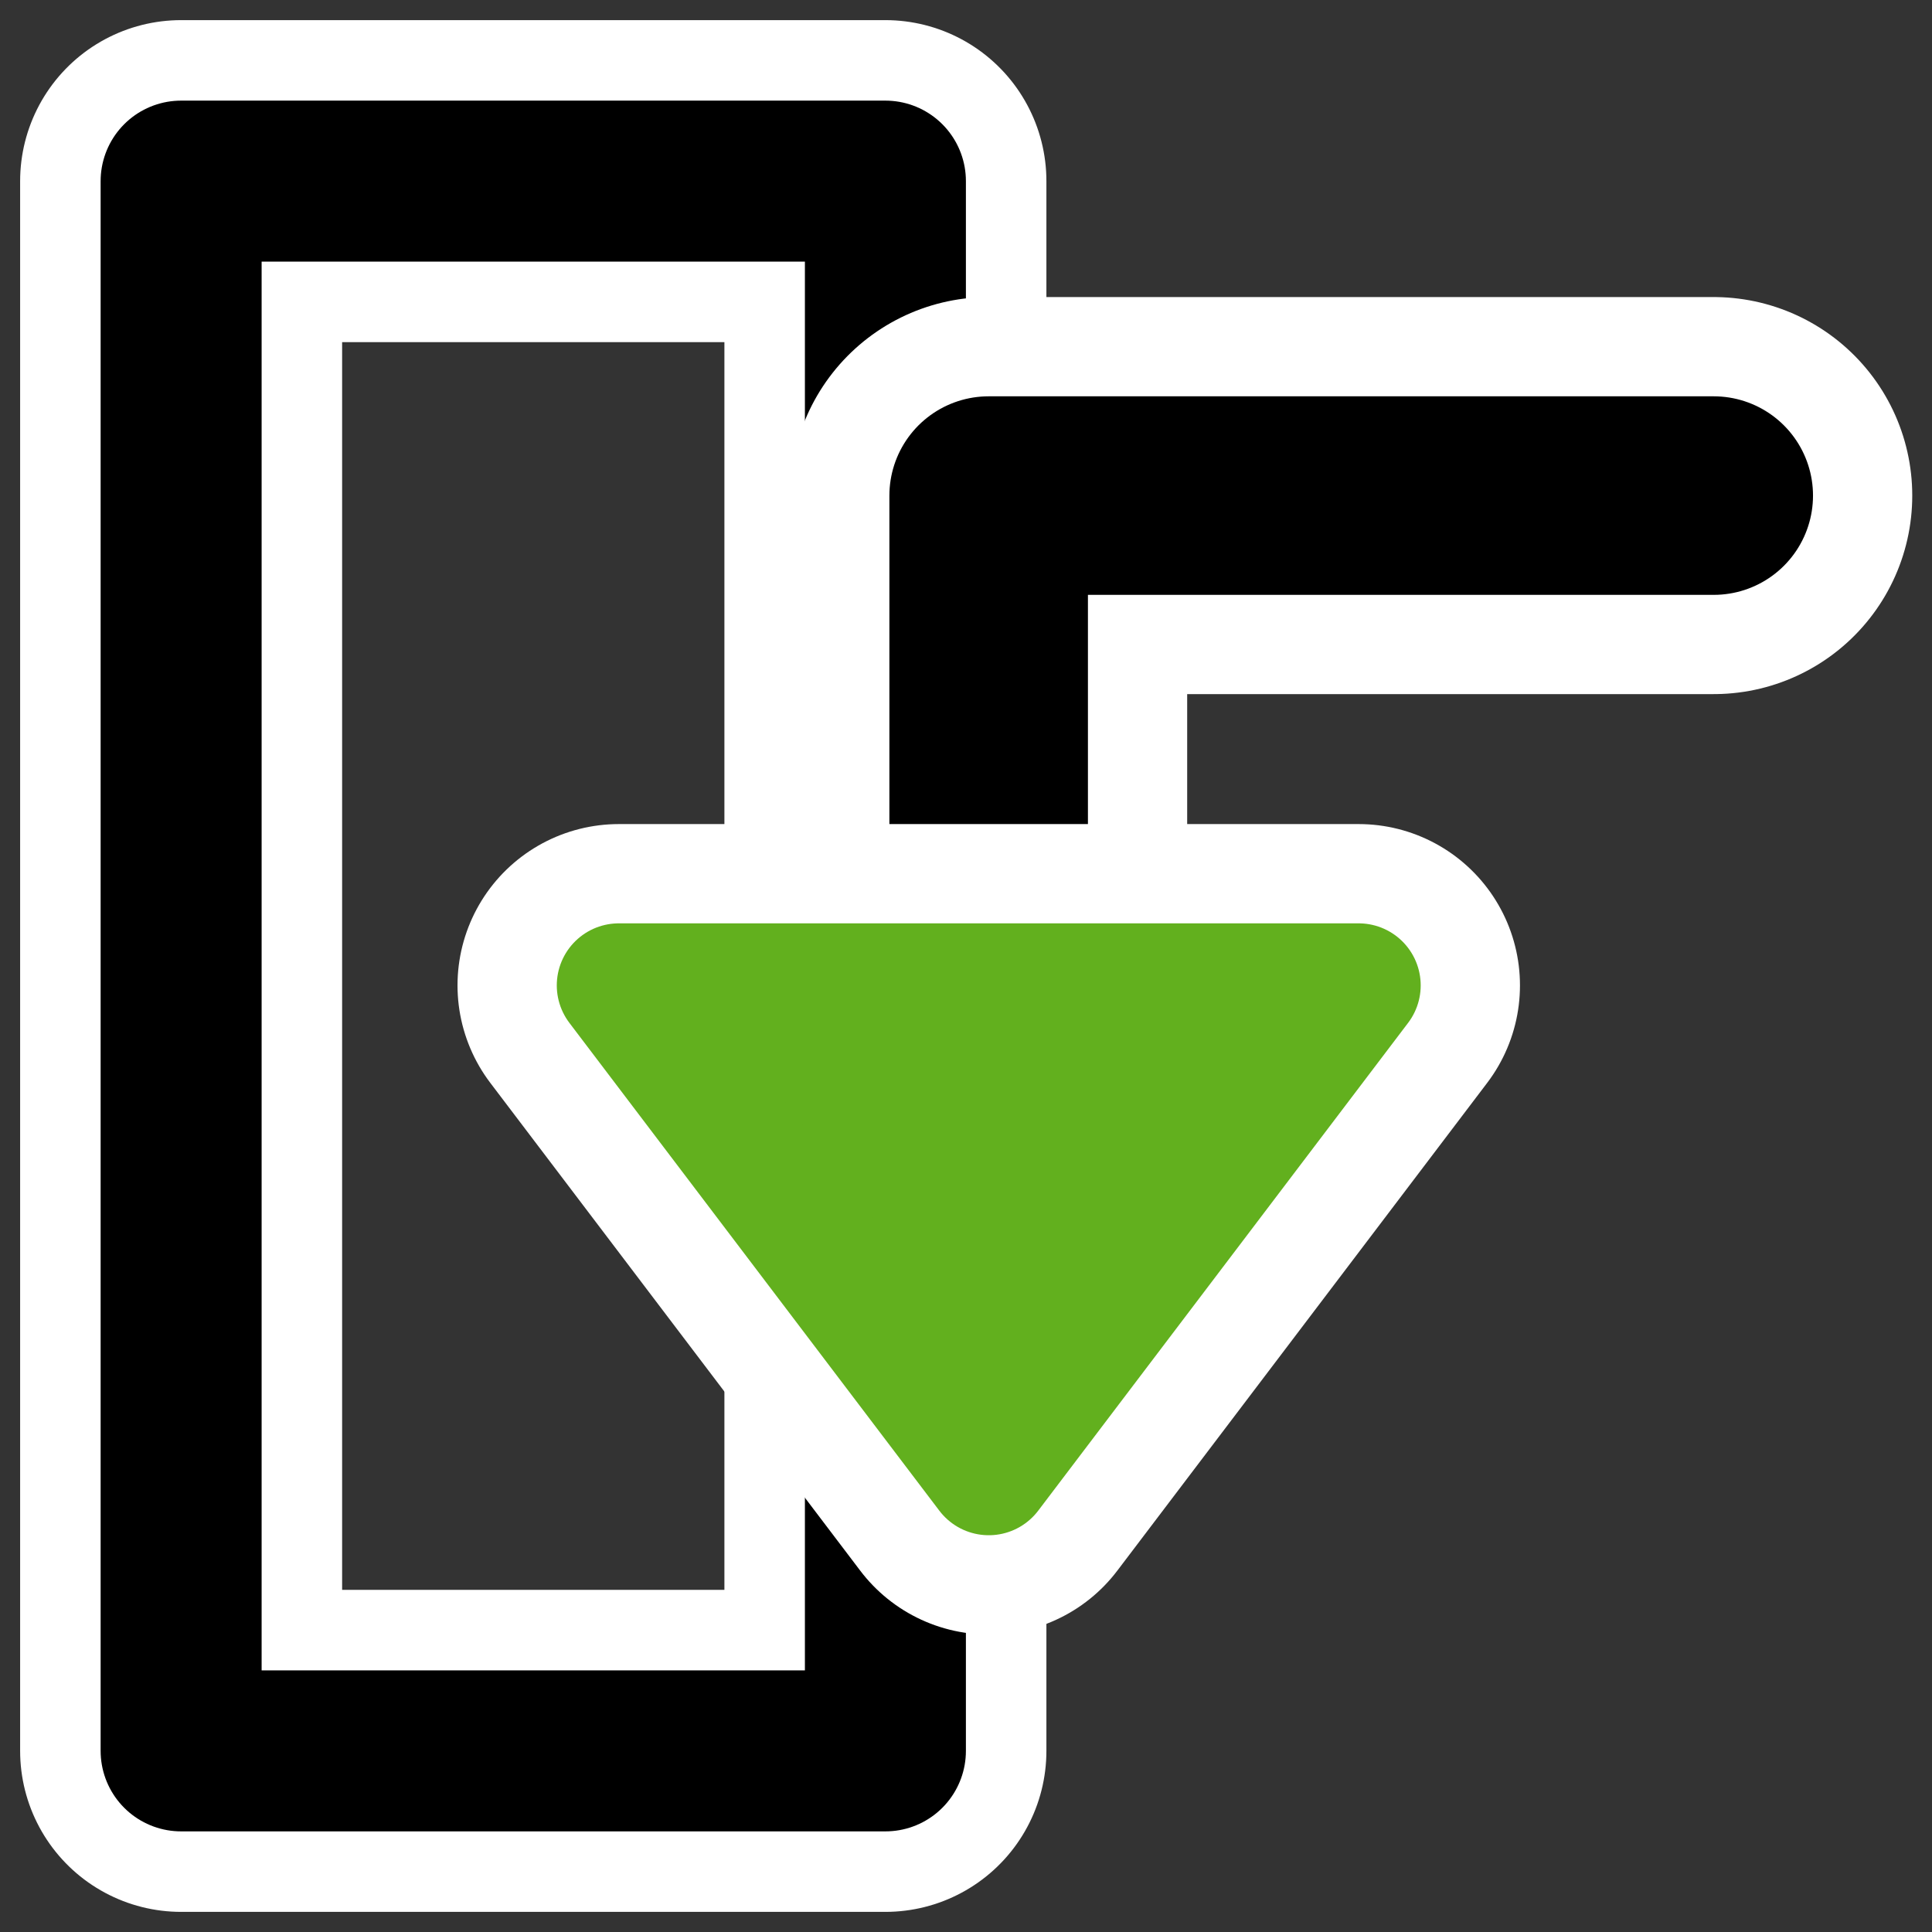
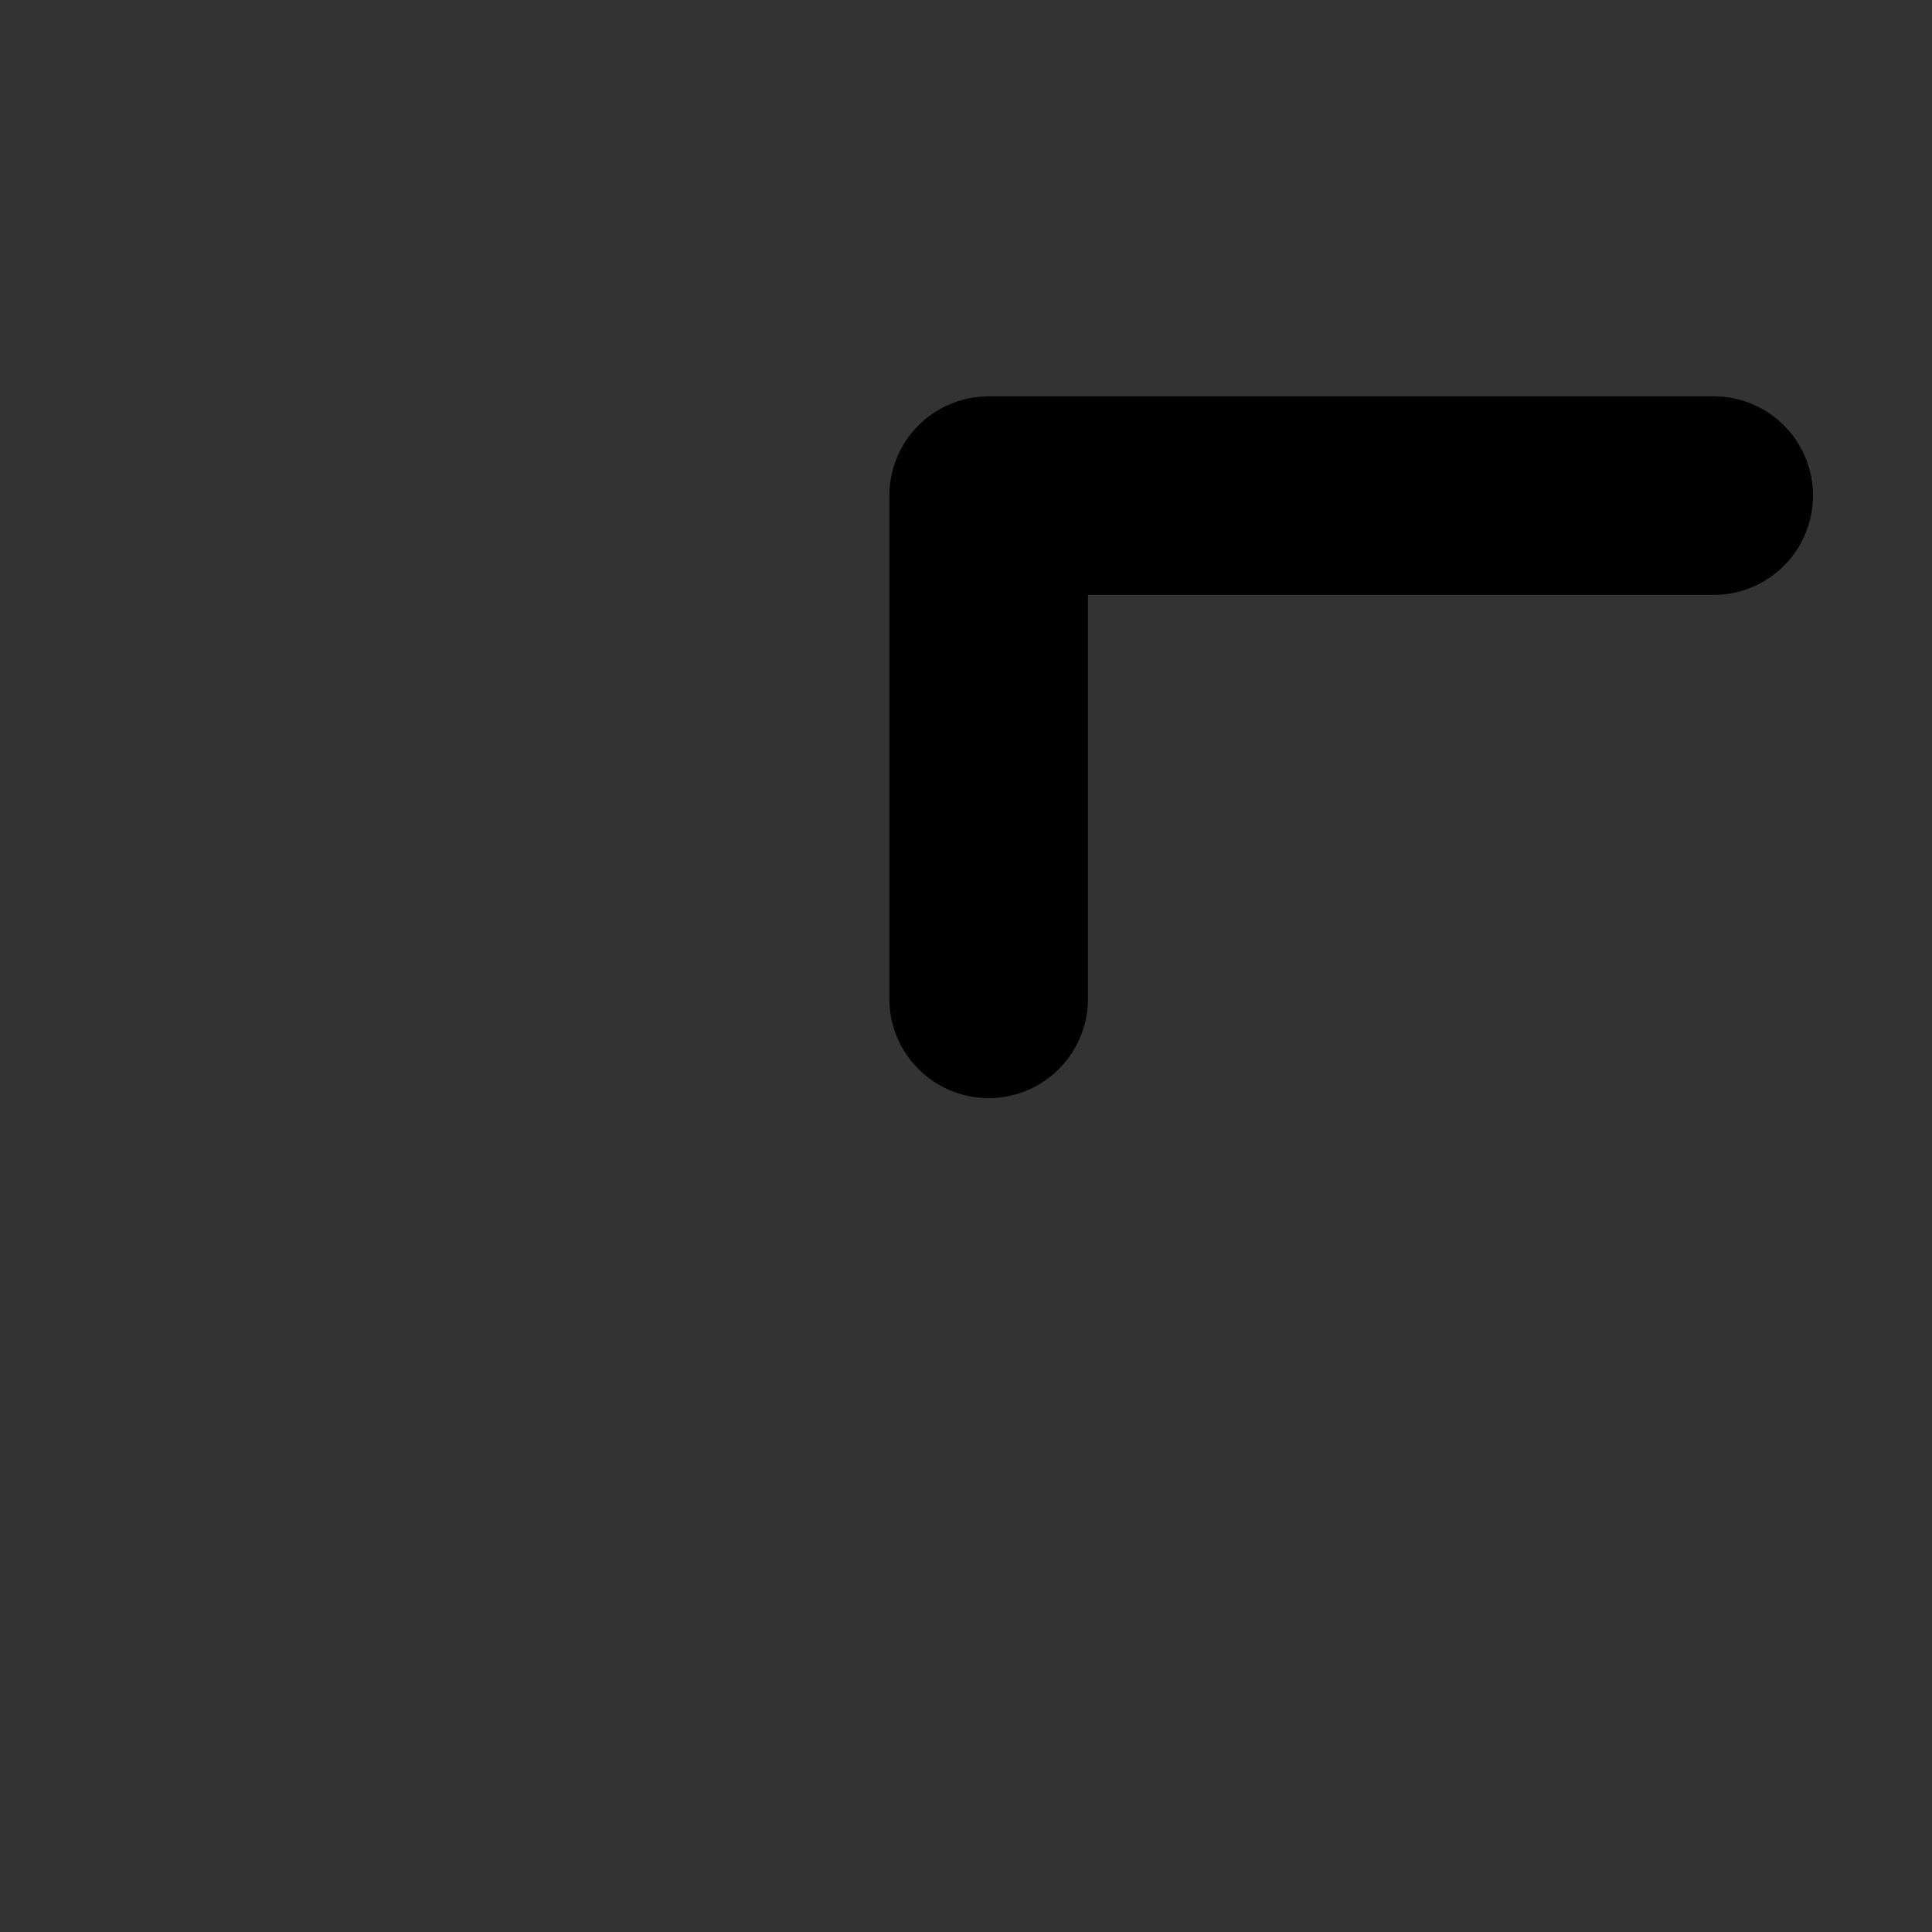
<svg xmlns="http://www.w3.org/2000/svg" xmlns:ns1="http://inkscape.sourceforge.net/DTD/sodipodi-0.dtd" _SVGFile__filename="oldscale/actions/goto.svg" ns1:version="0.32" version="1.0" viewBox="0 0 60 60">
  <rect x="0" y="0" width="60" height="60" fill="#333333" stroke="none" />
  <ns1:namedview bordercolor="#666666" borderopacity="1.0" pagecolor="#ffffff" />
  <g transform="translate(-13.439)" fill="none" stroke-linecap="round" stroke-linejoin="round">
-     <path d="m19.064 5.625h21.872v48.75h-21.872v-48.75z" color="#000000" stroke="#fff" stroke-width="10" />
-     <path d="m19.064 5.625h21.872v48.75h-21.872v-48.75z" color="#000000" stroke="#000" stroke-width="5" />
-   </g>
+     </g>
  <g transform="matrix(-1.597 0 0 1.597 101.32 1.754)" stroke-linecap="round" stroke-linejoin="round">
-     <path transform="matrix(-1 0 0 -1 112.16 31.976)" d="m67.942 13.65v9.787h14.1" fill="none" stroke="#fff" stroke-width="7.721" ns1:nodetypes="ccc" />
    <path transform="matrix(-1 0 0 -1 112.16 31.976)" d="m67.942 13.65v9.787h14.1" fill="none" stroke="#000" stroke-width="3.861" ns1:nodetypes="ccc" />
-     <path transform="translate(-2.131 -2.385e-7)" d="m53.541 18.064-7.194 9.486-7.193-9.486h14.387z" fill="none" stroke="#fff" stroke-width="6.274" ns1:nodetypes="cccc" />
-     <path transform="translate(-2.131 -2.385e-7)" d="m53.541 18.064-7.194 9.486-7.193-9.486h14.387z" fill="#62b01e" fill-rule="evenodd" stroke="#62b01e" stroke-width="2.413" ns1:nodetypes="cccc" />
  </g>
</svg>